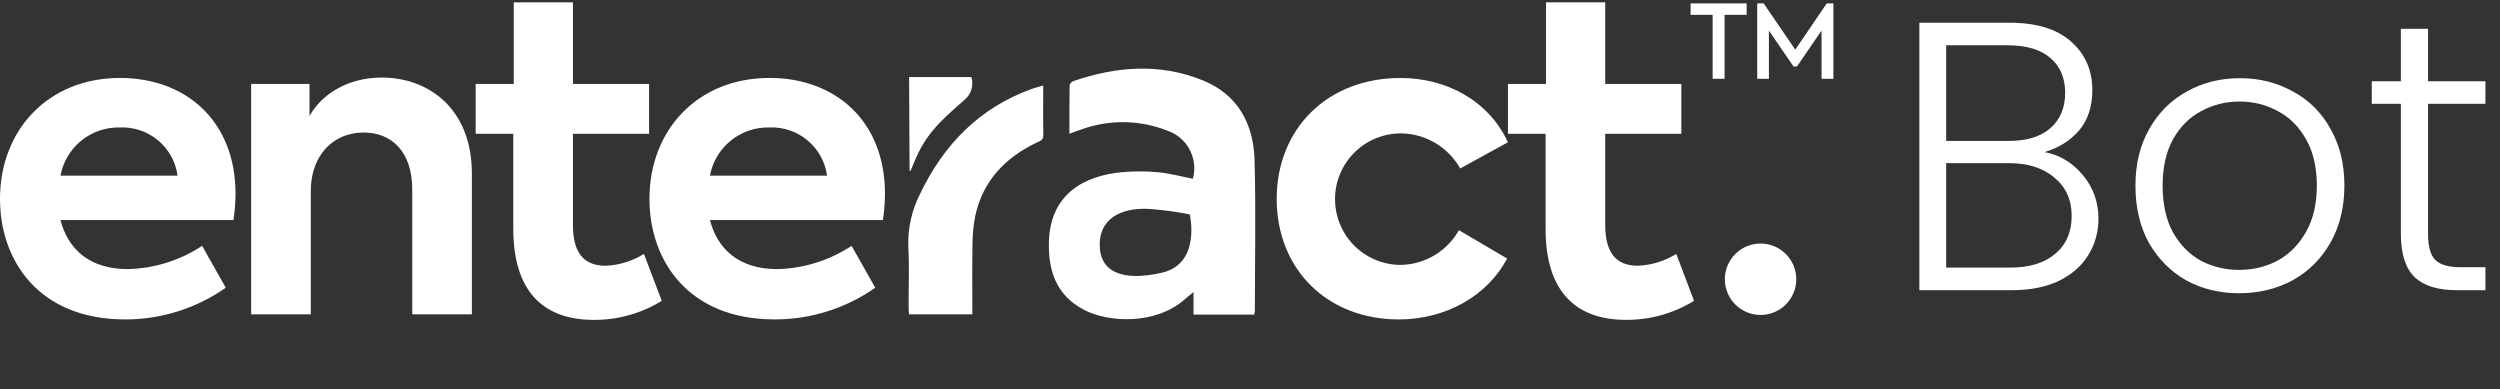
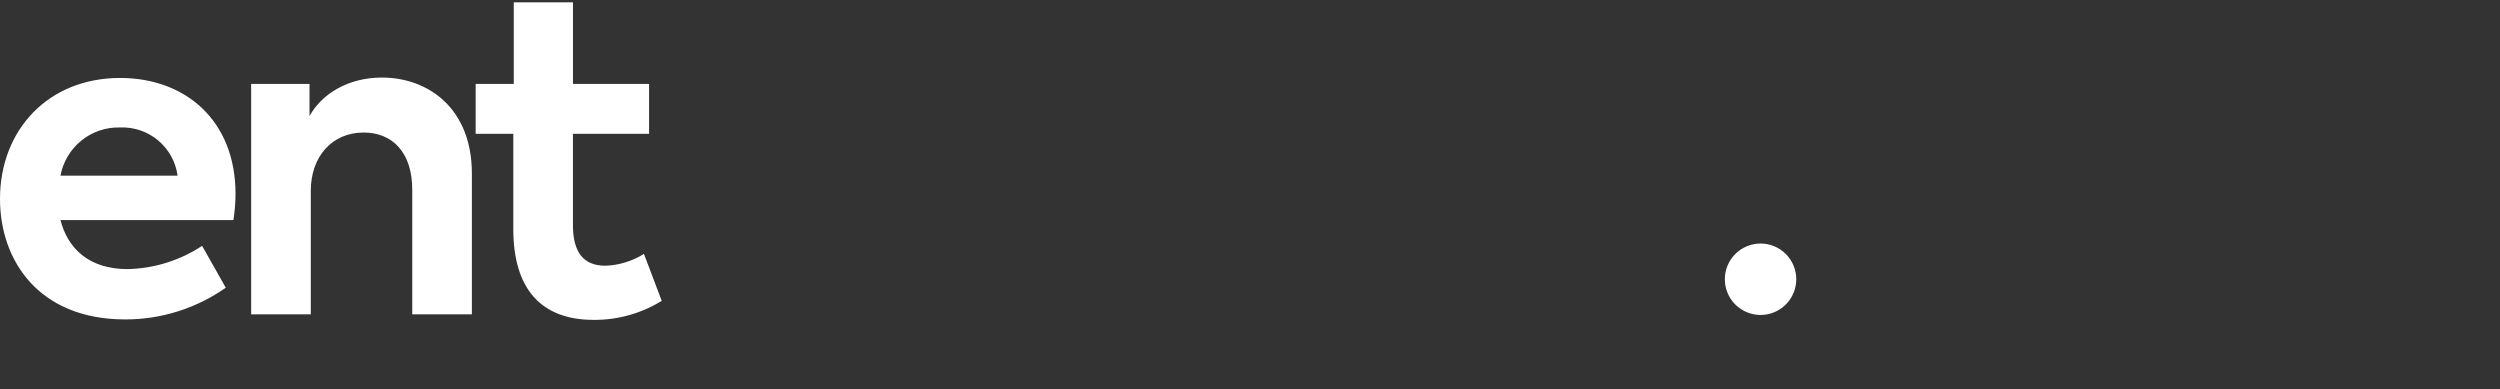
<svg xmlns="http://www.w3.org/2000/svg" width="392" height="61" viewBox="0 0 392 61" fill="none">
  <rect x="0" y="0" width="392" height="61" fill="#333333" stroke="none" />
  <g clip-path="url(#clip0_277_370)">
    <path d="M36.6 34.505L9.481 34.505C10.608 38.881 13.857 42.196 20.022 42.196C24.177 42.104 28.222 40.84 31.691 38.549L35.4 45.113C30.78 48.36 25.268 50.097 19.621 50.085C6.1 50.085 0 40.87 0 31.185C0 20.378 7.558 12.223 18.829 12.223C29.105 12.223 36.929 18.923 36.929 30.389C36.924 31.768 36.814 33.144 36.6 34.505ZM9.481 27.543L27.846 27.543C27.553 25.387 26.467 23.418 24.799 22.02C23.132 20.622 21.003 19.897 18.829 19.985C16.626 19.926 14.475 20.655 12.761 22.041C11.048 23.426 9.885 25.377 9.481 27.543ZM39.382 13.161H48.531V18.199C50.388 14.814 54.5 12.161 59.869 12.161C67.162 12.161 73.99 17.001 73.99 27.211L73.99 49.29L64.642 49.29L64.642 29.731C64.642 23.897 61.526 20.781 57.018 20.781C52.112 20.781 48.731 24.494 48.731 29.93V49.29H39.382L39.382 13.161ZM103.759 47.172C100.553 49.151 96.853 50.186 93.085 50.156C84.798 50.156 80.485 45.249 80.485 35.901V20.982L74.585 20.982V13.161H80.559V0.361L89.841 0.361V13.161L101.774 13.161V20.984L89.837 20.984V35.303C89.837 39.479 91.428 41.667 94.937 41.667C97.076 41.588 99.156 40.948 100.97 39.811L103.759 47.172Z" fill="white" />
-     <path d="M138.435 34.505L111.318 34.505C112.445 38.881 115.694 42.196 121.86 42.196C126.015 42.104 130.06 40.84 133.528 38.549L137.241 45.113C132.62 48.36 127.107 50.096 121.459 50.082C107.934 50.082 101.834 40.867 101.834 31.182C101.834 20.375 109.393 12.22 120.664 12.22C130.94 12.22 138.764 18.92 138.764 30.386C138.759 31.766 138.649 33.143 138.435 34.505ZM111.318 27.543L129.683 27.543C129.39 25.387 128.304 23.418 126.637 22.02C124.97 20.623 122.841 19.897 120.667 19.985C118.464 19.926 116.312 20.655 114.599 22.04C112.885 23.426 111.722 25.377 111.318 27.543ZM200.185 31.19C200.185 20.184 208.141 12.228 219.61 12.228C226.771 12.228 233.401 15.742 236.45 22.306L228.958 26.417C228.037 24.774 226.702 23.402 225.085 22.437C223.468 21.472 221.626 20.948 219.743 20.917C218.389 20.904 217.046 21.158 215.79 21.664C214.534 22.17 213.39 22.918 212.423 23.866C211.457 24.814 210.686 25.944 210.156 27.189C209.626 28.435 209.346 29.773 209.333 31.127C209.32 32.481 209.574 33.825 210.08 35.08C210.586 36.336 211.334 37.48 212.282 38.447C213.23 39.413 214.359 40.184 215.605 40.714C216.851 41.245 218.189 41.524 219.543 41.537C221.422 41.522 223.264 41.01 224.882 40.055C226.5 39.099 227.837 37.734 228.759 36.096L236.317 40.538C233.267 46.306 226.836 50.085 219.344 50.085C208.074 50.085 200.185 42.196 200.185 31.185V31.19ZM265.622 47.168C262.415 49.147 258.716 50.181 254.948 50.152C246.66 50.152 242.348 45.245 242.348 35.897V20.982H236.448V13.161L242.415 13.161V0.361L251.7 0.361V13.161L263.634 13.161V20.984H251.7V35.303C251.7 39.479 253.291 41.667 256.805 41.667C258.944 41.588 261.025 40.948 262.838 39.811L265.622 47.168ZM163.576 13.403C163.576 16.128 163.54 18.654 163.596 21.179C163.614 22.022 163.041 22.116 162.518 22.368C157.629 24.726 154.157 28.31 152.945 33.733C152.638 35.242 152.484 36.778 152.484 38.317C152.419 41.949 152.463 45.583 152.463 49.29H142.537C142.512 48.902 142.47 48.531 142.469 48.16C142.464 45.03 142.595 41.893 142.428 38.772C142.314 35.855 142.954 32.958 144.287 30.361C148.006 22.621 153.601 16.887 161.805 13.936C162.323 13.75 162.859 13.617 163.576 13.404V13.403ZM142.622 26.747C142.622 21.165 142.547 17.81 142.547 12.087L152.319 12.087C152.51 12.727 152.507 13.41 152.31 14.048C152.113 14.686 151.731 15.251 151.212 15.672C147.484 18.965 145.13 20.972 143.293 25.55C143.126 25.966 142.949 26.378 142.777 26.791L142.622 26.747ZM196.712 25.074C196.552 19.406 194.102 14.829 188.576 12.591C181.858 9.871 175.076 10.409 168.344 12.702C168.084 12.791 167.722 13.118 167.718 13.34C167.674 15.845 167.69 18.351 167.69 20.971C168.575 20.652 169.283 20.358 170.014 20.14C174.242 18.723 178.833 18.838 182.985 20.465C184.502 20.966 185.768 22.03 186.523 23.438C187.278 24.846 187.464 26.49 187.042 28.03C185.242 27.678 183.453 27.187 181.636 27.014C179.759 26.834 177.87 26.827 175.992 26.992C170.037 27.533 164.705 30.377 164.472 37.853C164.331 42.419 165.605 46.253 169.893 48.541C173.853 50.652 181.279 50.92 185.771 46.93C186.139 46.602 186.531 46.301 187.145 45.796V49.332H196.659C196.707 49.184 196.74 49.032 196.759 48.878C196.77 40.943 196.935 33.003 196.712 25.078V25.074ZM182.188 42.761C175.988 44.183 172.335 42.661 172.436 38.19C172.537 33.719 176.703 32.4 180.766 32.806C182.71 32.967 184.643 33.238 186.556 33.619C186.556 33.619 188.385 41.339 182.188 42.761ZM268.543 2.329V12.361H270.415V2.329L273.871 2.329V0.537L265.087 0.537V2.329L268.543 2.329ZM275.535 12.361H277.363V4.793L281.219 10.425H281.763L285.619 4.793V12.361H287.475V0.537L286.435 0.537L281.5 7.785L276.543 0.537L275.535 0.537V12.361Z" fill="white" />
    <path d="M276.055 49.386C277.54 49.386 278.965 48.795 280.015 47.745C281.065 46.695 281.655 45.271 281.655 43.785C281.655 42.3 281.065 40.876 280.015 39.826C278.965 38.776 277.54 38.185 276.055 38.185C274.57 38.185 273.146 38.776 272.095 39.826C271.045 40.876 270.455 42.3 270.455 43.785C270.455 45.271 271.045 46.695 272.095 47.745C273.146 48.795 274.57 49.386 276.055 49.386Z" fill="white" />
-     <path d="M320.578 23.84C322.938 24.28 324.938 25.48 326.578 27.44C328.218 29.4 329.038 31.68 329.038 34.28C329.038 36.4 328.498 38.32 327.418 40.04C326.378 41.72 324.838 43.06 322.798 44.06C320.758 45.02 318.318 45.5 315.478 45.5H300.958V3.56L315.058 3.56C319.298 3.56 322.518 4.54 324.718 6.5C326.958 8.46 328.078 11 328.078 14.12C328.078 16.72 327.378 18.84 325.978 20.48C324.578 22.08 322.778 23.2 320.578 23.84ZM305.158 22.1H314.938C317.778 22.1 319.958 21.44 321.478 20.12C323.038 18.76 323.818 16.9 323.818 14.54C323.818 12.22 323.038 10.4 321.478 9.08C319.958 7.76 317.718 7.1 314.758 7.1L305.158 7.1V22.1ZM315.178 41.96C318.218 41.96 320.578 41.24 322.258 39.8C323.978 38.36 324.838 36.38 324.838 33.86C324.838 31.34 323.938 29.34 322.138 27.86C320.378 26.34 317.998 25.58 314.998 25.58H305.158V41.96H315.178ZM351.099 45.98C348.019 45.98 345.239 45.3 342.759 43.94C340.319 42.54 338.379 40.58 336.939 38.06C335.539 35.5 334.839 32.52 334.839 29.12C334.839 25.72 335.559 22.76 336.999 20.24C338.439 17.68 340.399 15.72 342.879 14.36C345.359 12.96 348.139 12.26 351.219 12.26C354.299 12.26 357.079 12.96 359.559 14.36C362.079 15.72 364.039 17.68 365.439 20.24C366.879 22.76 367.599 25.72 367.599 29.12C367.599 32.48 366.879 35.44 365.439 38C363.999 40.56 362.019 42.54 359.499 43.94C356.979 45.3 354.179 45.98 351.099 45.98ZM351.099 42.32C353.259 42.32 355.259 41.84 357.099 40.88C358.939 39.88 360.419 38.4 361.539 36.44C362.699 34.44 363.279 32 363.279 29.12C363.279 26.24 362.719 23.82 361.599 21.86C360.479 19.86 358.999 18.38 357.159 17.42C355.319 16.42 353.319 15.92 351.159 15.92C348.999 15.92 346.999 16.42 345.159 17.42C343.319 18.38 341.839 19.86 340.719 21.86C339.639 23.82 339.099 26.24 339.099 29.12C339.099 32 339.639 34.44 340.719 36.44C341.839 38.4 343.299 39.88 345.099 40.88C346.939 41.84 348.939 42.32 351.099 42.32ZM380.715 16.28V36.62C380.715 38.62 381.095 40 381.855 40.76C382.615 41.52 383.955 41.9 385.875 41.9H389.715V45.5H385.215C382.255 45.5 380.055 44.82 378.615 43.46C377.175 42.06 376.455 39.78 376.455 36.62V16.28H371.895V12.74H376.455V4.52H380.715V12.74H389.715V16.28H380.715Z" fill="white" />
  </g>
  <defs>
    <clipPath id="clip0_277_370">
      <rect width="392" height="61" fill="white" />
    </clipPath>
  </defs>
</svg>